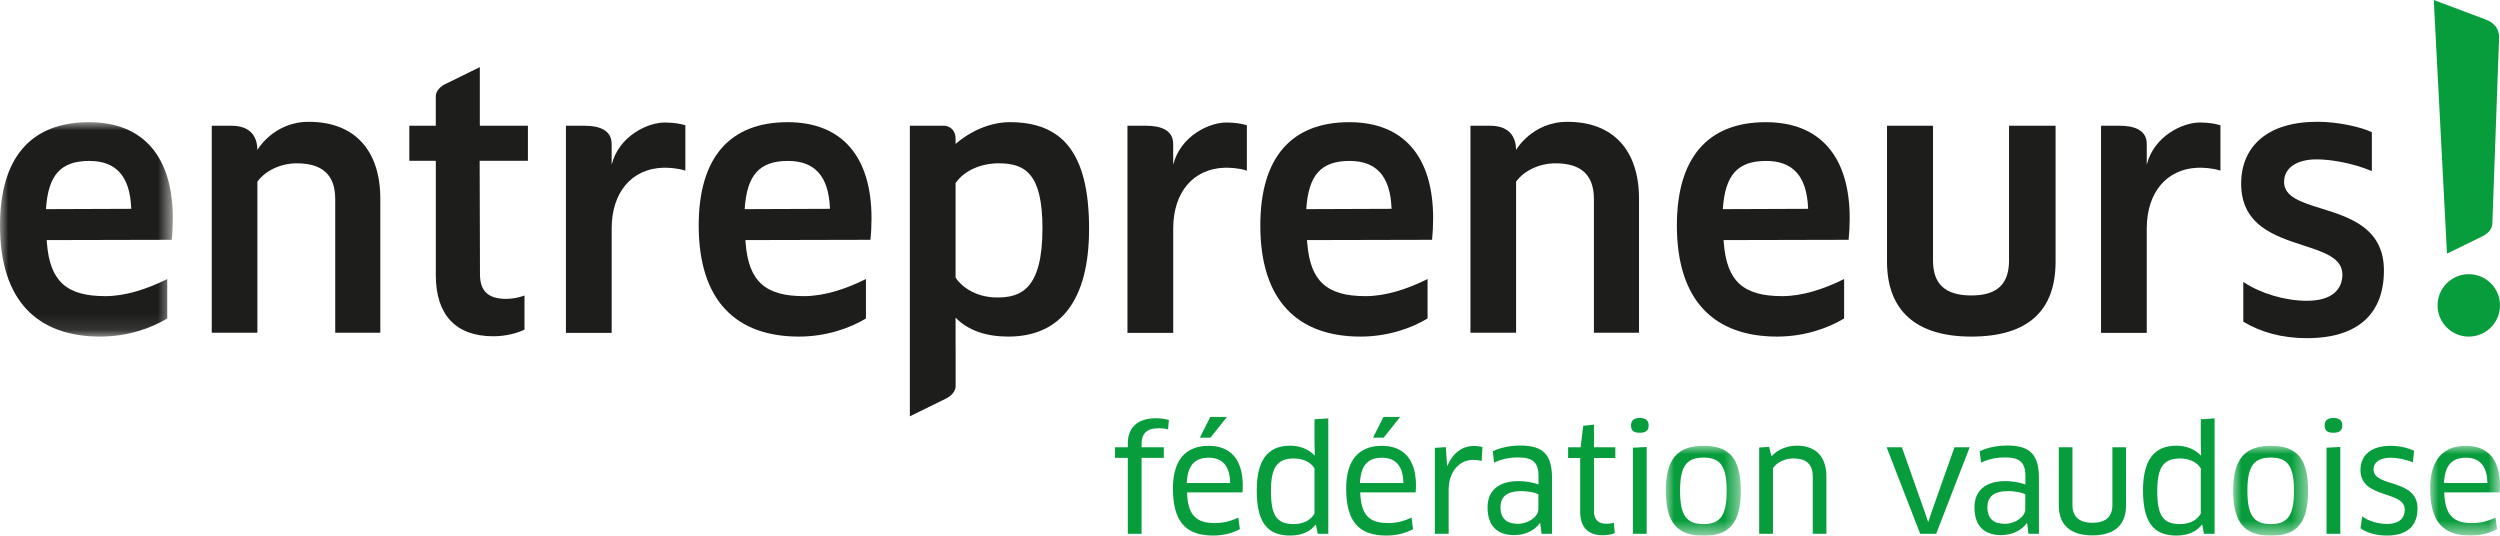
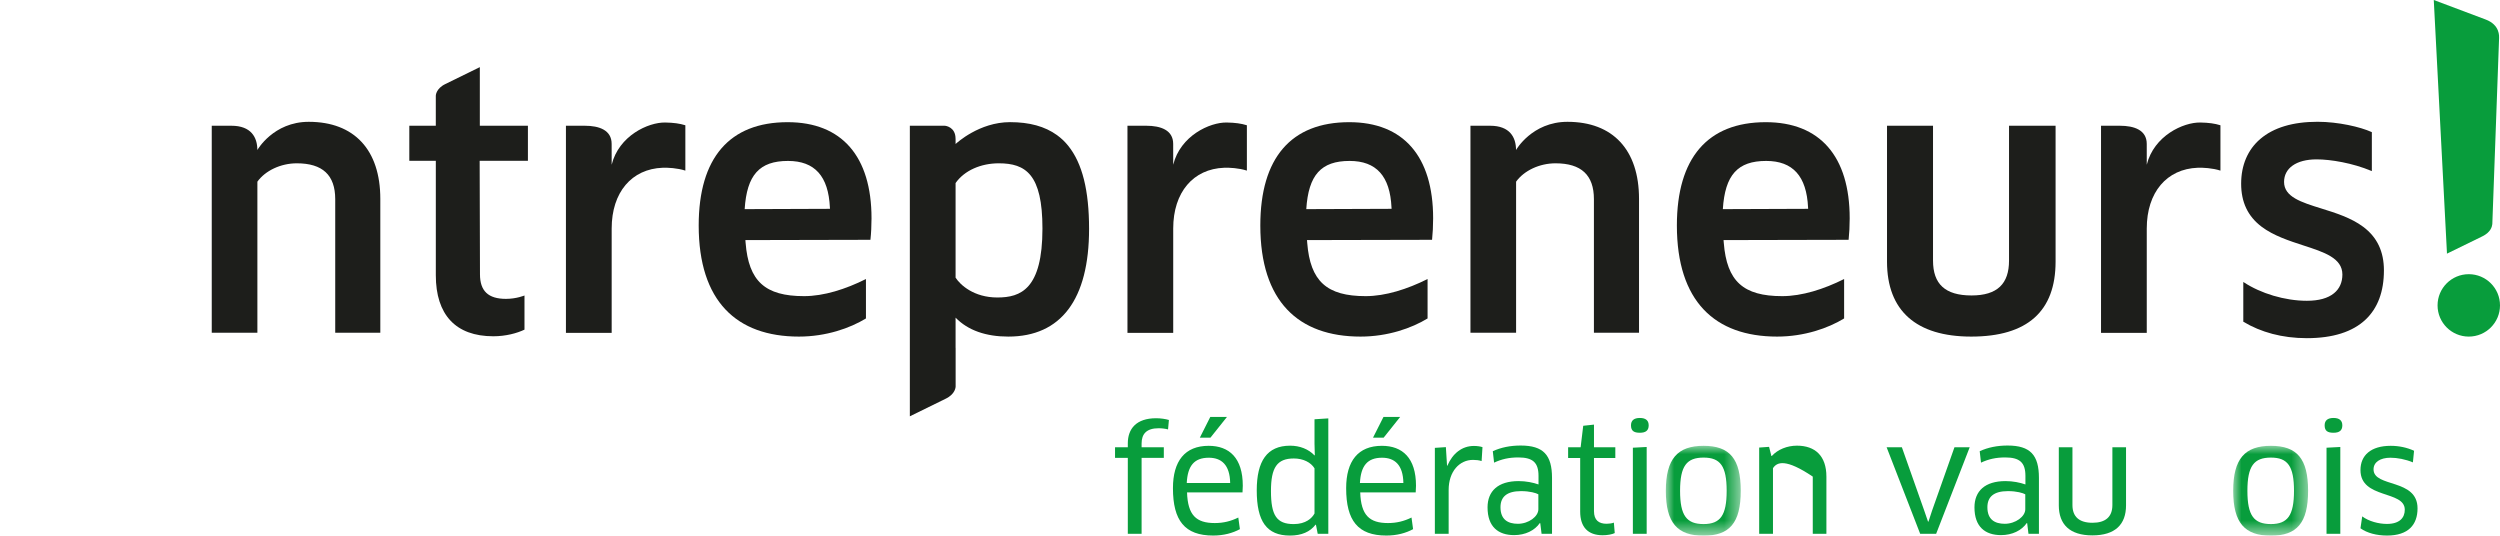
<svg xmlns="http://www.w3.org/2000/svg" xmlns:xlink="http://www.w3.org/1999/xlink" width="150.309px" height="32.208px" viewBox="0 0 150.309 32.208" version="1.1">
  <title>logo/entrepreneurs@2x</title>
  <defs>
-     <polygon id="path-1" points="0 3.55271368e-15 10.391 3.55271368e-15 10.391 12.891 0 12.891" />
    <polygon id="path-3" points="0 0 4.504 0 4.504 5.404 0 5.404" />
    <polygon id="path-5" points="0 0 4.504 0 4.504 5.404 0 5.404" />
    <polygon id="path-7" points="0 0 4.198 0 4.198 5.395 0 5.395" />
  </defs>
  <g id="logo/entrepreneurs" stroke="none" stroke-width="1" fill="none" fill-rule="evenodd">
    <g id="Group-71">
      <g id="Group-3" transform="translate(0, 7.346)">
        <mask id="mask-2" fill="white">
          <use xlink:href="#path-1" />
        </mask>
        <g id="Clip-2" />
        <path d="M7.892,5.209 L2.764,5.228 C2.895,3.171 3.652,2.33 5.37,2.33 C6.976,2.33 7.8,3.245 7.887,5.126 L7.892,5.209 Z M5.349,3.55271368e-15 C1.849,3.55271368e-15 -0,2.147 -0,6.21 C-0,10.769 2.282,12.891 6.026,12.891 C7.667,12.891 9.105,12.381 10.056,11.8 L10.056,9.43 C8.84,10.04 7.522,10.459 6.334,10.459 C3.989,10.459 3.003,9.561 2.82,7.259 L2.815,7.193 C2.812,7.159 2.81,7.124 2.807,7.089 L10.324,7.072 L10.329,7.037 C10.367,6.696 10.391,6.215 10.391,5.78 C10.391,2.052 8.6,3.55271368e-15 5.349,3.55271368e-15 L5.349,3.55271368e-15 Z" id="Fill-1" fill="#1D1E1B" mask="url(#mask-2)" />
      </g>
      <path d="M49.901,12.555 L44.772,12.574 C44.904,10.517 45.66,9.676 47.378,9.676 C48.985,9.676 49.808,10.591 49.896,12.472 L49.901,12.555 Z M47.358,7.346 C43.858,7.346 42.008,9.493 42.008,13.556 C42.008,18.115 44.29,20.237 48.035,20.237 C49.674,20.237 51.114,19.727 52.064,19.146 L52.064,16.776 C50.849,17.386 49.53,17.805 48.342,17.805 C45.996,17.805 45.011,16.907 44.829,14.605 L44.823,14.539 C44.821,14.505 44.818,14.47 44.816,14.435 L52.333,14.418 L52.337,14.383 C52.375,14.042 52.399,13.561 52.399,13.126 C52.399,9.398 50.609,7.346 47.358,7.346 L47.358,7.346 Z" id="Fill-4" fill="#1D1E1B" />
      <path d="M83.667,12.555 L78.538,12.574 C78.67,10.517 79.427,9.676 81.144,9.676 C82.752,9.676 83.575,10.591 83.662,12.472 L83.667,12.555 Z M81.124,7.346 C77.624,7.346 75.775,9.493 75.775,13.556 C75.775,18.115 78.057,20.237 81.801,20.237 C83.442,20.237 84.88,19.727 85.831,19.146 L85.831,16.776 C84.615,17.386 83.296,17.805 82.109,17.805 C79.764,17.805 78.778,16.907 78.595,14.605 L78.59,14.539 C78.587,14.505 78.585,14.47 78.581,14.435 L86.099,14.418 L86.104,14.383 C86.141,14.042 86.165,13.561 86.165,13.126 C86.165,9.398 84.375,7.346 81.124,7.346 L81.124,7.346 Z" id="Fill-6" fill="#1D1E1B" />
      <path d="M108.712,12.555 L103.583,12.574 C103.715,10.517 104.471,9.676 106.189,9.676 C107.795,9.676 108.619,10.591 108.707,12.472 L108.712,12.555 Z M106.167,7.346 C102.669,7.346 100.82,9.493 100.82,13.556 C100.82,18.115 103.101,20.237 106.846,20.237 C108.487,20.237 109.925,19.727 110.875,19.146 L110.875,16.776 C109.659,17.386 108.341,17.805 107.153,17.805 C104.807,17.805 103.822,16.907 103.64,14.605 L103.634,14.539 C103.632,14.505 103.629,14.47 103.626,14.435 L111.144,14.418 L111.148,14.383 C111.186,14.042 111.21,13.561 111.21,13.126 C111.21,9.398 109.42,7.346 106.167,7.346 L106.167,7.346 Z" id="Fill-8" fill="#1D1E1B" />
      <path d="M120.79,7.56 L120.79,15.668 C120.79,17.059 120.09,17.764 118.536,17.764 C116.948,17.764 116.22,17.078 116.22,15.668 L116.22,7.56 L113.454,7.56 L113.454,15.729 C113.454,18.679 115.204,20.237 118.517,20.237 C121.89,20.237 123.589,18.721 123.589,15.729 L123.589,7.56 L120.79,7.56 Z" id="Fill-10" fill="#1D1E1B" />
      <path d="M18.563,7.324 C16.431,7.324 15.473,9.019 15.473,9.019 C15.473,8.251 15.094,7.56 13.913,7.56 L12.731,7.56 L12.731,8.364 L12.731,20.007 L15.475,20.007 L15.475,10.923 C15.947,10.263 16.873,9.819 17.845,9.819 C19.393,9.819 20.155,10.524 20.155,11.976 L20.155,20.007 L22.866,20.007 L22.866,11.956 C22.866,9.011 21.298,7.324 18.563,7.324" id="Fill-12" fill="#1D1E1B" />
      <path d="M59.965,17.886 C58.547,17.886 57.732,17.126 57.453,16.694 L57.453,11.004 C57.991,10.24 58.989,9.819 60.047,9.819 C61.669,9.819 62.676,10.476 62.676,13.74 C62.676,17.384 61.373,17.886 59.965,17.886 M64.227,8.767 C64.132,8.649 64.031,8.539 63.932,8.443 L63.892,8.405 C63.79,8.31 63.684,8.221 63.549,8.122 C62.822,7.599 61.898,7.344 60.724,7.344 C58.881,7.344 57.521,8.596 57.453,8.658 L57.453,8.338 L57.451,8.338 C57.451,7.654 56.886,7.56 56.791,7.56 L54.703,7.56 L54.703,7.581 L54.703,8.364 L54.703,21.246 L54.703,23.109 L54.703,25.03 L56.851,23.976 C57.456,23.69 57.456,23.243 57.456,23.243 L57.456,20.916 L57.453,20.916 L57.453,19.098 C58.198,19.866 59.286,20.237 60.621,20.237 C63.798,20.237 65.479,17.998 65.479,13.761 C65.479,11.453 65.076,9.825 64.227,8.767" id="Fill-14" fill="#1D1E1B" />
      <path d="M94.241,7.324 C92.109,7.324 91.149,9.019 91.149,9.019 C91.149,8.251 90.772,7.56 89.591,7.56 L88.409,7.56 L88.409,8.364 L88.409,20.007 L91.153,20.007 L91.153,10.923 C91.625,10.263 92.551,9.819 93.523,9.819 C95.071,9.819 95.832,10.524 95.832,11.976 L95.832,20.007 L98.544,20.007 L98.544,11.956 C98.544,9.011 96.975,7.324 94.241,7.324" id="Fill-16" fill="#1D1E1B" />
      <path d="M142.084,13.636 C141.355,13.091 140.402,12.795 139.561,12.533 C138.362,12.16 137.326,11.838 137.326,10.939 C137.326,10.121 138.048,9.582 139.284,9.582 C140.127,9.582 141.444,9.801 142.572,10.274 L142.604,10.287 L142.604,7.946 L142.59,7.939 C141.916,7.632 140.584,7.322 139.339,7.322 C137.856,7.322 136.696,7.671 135.893,8.358 C135.143,9.002 134.746,9.931 134.746,11.043 C134.746,12.157 135.147,13.003 135.973,13.629 C136.693,14.174 137.644,14.481 138.481,14.754 C139.742,15.163 140.833,15.516 140.833,16.507 C140.833,16.974 140.659,17.364 140.329,17.631 C139.962,17.932 139.411,18.084 138.695,18.084 C137.369,18.084 135.919,17.64 134.91,16.974 L134.875,16.951 L134.875,19.341 L134.886,19.348 C135.924,19.97 137.204,20.332 138.695,20.332 C140.257,20.332 141.448,19.954 142.231,19.211 C142.96,18.521 143.33,17.527 143.33,16.258 C143.33,15.121 142.922,14.263 142.084,13.636" id="Fill-18" fill="#1D1E1B" />
      <path d="M30.421,17.969 C29.355,17.969 28.858,17.499 28.858,16.489 L28.839,9.667 L31.74,9.667 L31.74,7.561 L28.849,7.561 L28.849,4.724 L28.849,4.036 L26.784,5.049 C26.202,5.326 26.202,5.754 26.202,5.754 L26.202,7.561 L24.609,7.561 L24.609,9.667 L26.203,9.667 L26.203,16.55 C26.203,18.916 27.39,20.218 29.661,20.218 C30.41,20.218 31.089,20.033 31.534,19.819 L31.534,17.766 C31.534,17.766 31.048,17.969 30.421,17.969" id="Fill-20" fill="#1D1E1B" />
      <path d="M41.206,7.532 C40.861,7.424 40.502,7.376 40.002,7.366 C38.975,7.345 37.206,8.164 36.776,9.904 L36.774,8.65 C36.774,7.821 36.023,7.56 35.16,7.56 L34.026,7.56 L34.026,7.581 L34.026,20.012 L36.776,20.012 L36.776,13.74 C36.776,11.554 37.984,10.156 39.838,10.086 C40.146,10.074 40.724,10.101 41.206,10.258 L41.206,7.532 Z" id="Fill-22" fill="#1D1E1B" />
      <path d="M74.967,7.532 C74.623,7.424 74.263,7.376 73.762,7.366 C72.736,7.345 70.968,8.164 70.538,9.904 L70.536,8.65 C70.536,7.821 69.784,7.56 68.921,7.56 L67.787,7.56 L67.787,7.581 L67.787,20.012 L70.538,20.012 L70.538,13.74 C70.538,11.554 71.745,10.156 73.598,10.086 C73.907,10.074 74.485,10.101 74.967,10.258 L74.967,7.532 Z" id="Fill-24" fill="#1D1E1B" />
      <path d="M133.501,7.532 C133.157,7.424 132.797,7.376 132.297,7.366 C131.27,7.345 129.501,8.164 129.071,9.904 L129.07,8.65 C129.07,7.821 128.318,7.56 127.455,7.56 L126.321,7.56 L126.321,7.581 L126.321,20.012 L129.071,20.012 L129.071,13.74 C129.071,11.554 130.279,10.156 132.133,10.086 C132.44,10.074 133.017,10.101 133.501,10.258 L133.501,7.532 Z" id="Fill-26" fill="#1D1E1B" />
      <path d="M150.254,2.279 C150.252,2.208 150.325,1.498 149.439,1.17 C149.088,1.041 146.337,0.003 146.327,0 L147.119,15.202 L147.119,15.235 L147.119,15.25 L147.122,15.249 L149.252,14.208 C149.755,13.96 149.828,13.629 149.847,13.474 C149.852,13.434 150.254,2.286 150.254,2.286 L150.254,2.285 L150.254,2.279" id="Fill-28" fill="#089D3C" />
      <path d="M150.309,18.361 C150.309,19.397 149.469,20.237 148.431,20.237 C147.395,20.237 146.555,19.397 146.555,18.361 C146.555,17.325 147.395,16.485 148.431,16.485 C149.469,16.485 150.309,17.325 150.309,18.361" id="Fill-30" fill="#089D3C" />
      <path d="M67.808,32.094 L67.808,27.528 L67.04,27.528 L67.04,26.892 L67.808,26.892 L67.808,26.656 C67.808,25.783 68.314,25.146 69.51,25.146 C69.781,25.146 70.086,25.19 70.279,25.251 L70.227,25.818 C70.06,25.774 69.86,25.748 69.658,25.748 C68.935,25.748 68.637,26.088 68.637,26.664 L68.637,26.892 L69.973,26.892 L69.973,27.528 L68.637,27.528 L68.637,32.094 L67.808,32.094 Z" id="Fill-32" fill="#089D3C" />
      <path d="M73.77,25.067 L72.775,26.315 L72.138,26.315 L72.767,25.067 L73.77,25.067 Z M73.962,29.038 C73.944,27.939 73.43,27.52 72.678,27.52 C71.797,27.52 71.404,28.009 71.352,29.038 L73.962,29.038 Z M70.522,29.353 C70.522,27.72 71.239,26.804 72.67,26.804 C73.91,26.804 74.721,27.537 74.721,29.205 C74.721,29.336 74.713,29.492 74.704,29.606 L71.369,29.606 C71.413,30.977 71.92,31.448 73.037,31.448 C73.56,31.448 74.006,31.335 74.451,31.116 L74.547,31.815 C74.111,32.051 73.57,32.199 72.941,32.199 C71.23,32.199 70.522,31.3 70.522,29.353 L70.522,29.353 Z" id="Fill-34" fill="#089D3C" />
      <path d="M79.033,28.158 C78.816,27.8 78.352,27.565 77.793,27.565 C76.781,27.565 76.415,28.106 76.415,29.52 C76.415,30.978 76.747,31.51 77.785,31.51 C78.51,31.51 78.886,31.152 79.033,30.872 L79.033,28.158 Z M79.226,32.095 L79.12,31.553 L79.094,31.545 C78.771,31.973 78.257,32.2 77.559,32.2 C76.153,32.2 75.56,31.344 75.56,29.485 C75.56,27.722 76.179,26.796 77.567,26.796 C78.143,26.796 78.667,26.997 79.033,27.381 L79.051,27.372 L79.033,26.675 L79.033,25.208 L79.863,25.155 L79.863,32.095 L79.226,32.095 Z" id="Fill-36" fill="#089D3C" />
      <path d="M84.183,25.067 L83.189,26.315 L82.55,26.315 L83.18,25.067 L84.183,25.067 Z M84.376,29.038 C84.358,27.939 83.843,27.52 83.093,27.52 C82.21,27.52 81.817,28.009 81.764,29.038 L84.376,29.038 Z M80.936,29.353 C80.936,27.72 81.653,26.804 83.084,26.804 C84.323,26.804 85.135,27.537 85.135,29.205 C85.135,29.336 85.126,29.492 85.117,29.606 L81.782,29.606 C81.826,30.977 82.334,31.448 83.45,31.448 C83.974,31.448 84.419,31.335 84.865,31.116 L84.96,31.815 C84.525,32.051 83.984,32.199 83.353,32.199 C81.642,32.199 80.936,31.3 80.936,29.353 L80.936,29.353 Z" id="Fill-38" fill="#089D3C" />
      <path d="M86.269,32.094 L86.269,26.927 L86.931,26.883 L87.002,28 L87.02,28 C87.343,27.25 87.91,26.812 88.616,26.812 C88.809,26.812 88.992,26.838 89.132,26.883 L89.08,27.721 C88.923,27.669 88.748,27.65 88.564,27.65 C87.752,27.65 87.098,28.34 87.098,29.458 L87.098,32.094 L86.269,32.094 Z" id="Fill-40" fill="#089D3C" />
      <path d="M92.492,29.72 C92.362,29.642 91.977,29.528 91.454,29.528 C90.59,29.528 90.215,29.877 90.215,30.497 C90.215,31.239 90.66,31.492 91.261,31.492 C91.908,31.492 92.492,31.055 92.492,30.619 L92.492,29.72 Z M92.606,31.457 L92.579,31.448 C92.275,31.893 91.707,32.173 91.035,32.173 C90.083,32.173 89.437,31.676 89.437,30.506 C89.437,29.528 90.065,28.925 91.305,28.925 C91.75,28.925 92.178,29.013 92.501,29.127 L92.501,28.611 C92.501,27.79 92.134,27.503 91.287,27.503 C90.738,27.503 90.292,27.599 89.83,27.816 L89.752,27.128 C90.249,26.9 90.808,26.787 91.428,26.787 C92.798,26.787 93.313,27.363 93.313,28.734 L93.313,32.095 L92.685,32.095 L92.606,31.457 Z" id="Fill-42" fill="#089D3C" />
      <path d="M95.836,27.538 L95.836,30.733 C95.836,31.273 96.124,31.491 96.596,31.491 C96.744,31.491 96.926,31.465 97.032,31.422 L97.084,32.05 C96.926,32.13 96.639,32.181 96.359,32.181 C95.469,32.181 95.006,31.684 95.006,30.759 L95.006,27.538 L94.281,27.538 L94.281,26.892 L95.033,26.892 L95.189,25.599 L95.836,25.529 L95.836,26.892 L97.119,26.892 L97.119,27.538 L95.836,27.538 Z" id="Fill-44" fill="#089D3C" />
      <path d="M98.174,32.094 L98.174,26.918 L99.004,26.874 L99.004,32.094 L98.174,32.094 Z M98.594,26.019 C98.235,26.019 98.061,25.905 98.061,25.574 C98.061,25.285 98.235,25.129 98.594,25.129 C98.952,25.129 99.125,25.285 99.125,25.574 C99.125,25.879 98.952,26.019 98.594,26.019 L98.594,26.019 Z" id="Fill-46" fill="#089D3C" />
      <g id="Group-50" transform="translate(100.156, 26.804)">
        <mask id="mask-4" fill="white">
          <use xlink:href="#path-3" />
        </mask>
        <g id="Clip-49" />
        <path d="M2.27,4.705 C3.273,4.705 3.658,4.19 3.658,2.706 C3.658,1.214 3.273,0.708 2.27,0.708 C1.249,0.708 0.856,1.214 0.856,2.706 C0.856,4.199 1.249,4.705 2.27,4.705 M2.27,5.404 C0.698,5.404 0,4.636 0,2.706 C0,0.777 0.707,0 2.27,0 C3.841,0 4.504,0.777 4.504,2.706 C4.504,4.636 3.832,5.404 2.27,5.404" id="Fill-48" fill="#089D3C" mask="url(#mask-4)" />
      </g>
-       <path d="M108.99,32.094 L108.99,28.655 C108.99,27.887 108.579,27.563 107.811,27.563 C107.366,27.563 106.843,27.773 106.598,28.149 L106.598,32.094 L105.768,32.094 L105.768,26.909 L106.363,26.866 L106.502,27.415 L106.528,27.415 C106.886,27.022 107.453,26.795 108.039,26.795 C109.138,26.795 109.81,27.415 109.81,28.655 L109.81,32.094 L108.99,32.094 Z" id="Fill-51" fill="#089D3C" />
+       <path d="M108.99,32.094 L108.99,28.655 C107.366,27.563 106.843,27.773 106.598,28.149 L106.598,32.094 L105.768,32.094 L105.768,26.909 L106.363,26.866 L106.502,27.415 L106.528,27.415 C106.886,27.022 107.453,26.795 108.039,26.795 C109.138,26.795 109.81,27.415 109.81,28.655 L109.81,32.094 L108.99,32.094 Z" id="Fill-51" fill="#089D3C" />
      <polygon id="Fill-53" fill="#089D3C" points="118.425 26.892 116.408 32.094 115.448 32.094 113.431 26.892 114.348 26.892 115.692 30.698 115.92 31.362 115.946 31.362 116.164 30.698 117.509 26.892" />
      <path d="M121.767,29.72 C121.636,29.642 121.252,29.528 120.729,29.528 C119.865,29.528 119.489,29.877 119.489,30.497 C119.489,31.239 119.934,31.492 120.537,31.492 C121.183,31.492 121.767,31.055 121.767,30.619 L121.767,29.72 Z M121.881,31.457 L121.855,31.448 C121.55,31.893 120.982,32.173 120.31,32.173 C119.358,32.173 118.712,31.676 118.712,30.506 C118.712,29.528 119.34,28.925 120.58,28.925 C121.025,28.925 121.453,29.013 121.776,29.127 L121.776,28.611 C121.776,27.79 121.409,27.503 120.562,27.503 C120.013,27.503 119.568,27.599 119.105,27.816 L119.027,27.128 C119.524,26.9 120.083,26.787 120.703,26.787 C122.073,26.787 122.588,27.363 122.588,28.734 L122.588,32.095 L121.959,32.095 L121.881,31.457 Z" id="Fill-55" fill="#089D3C" />
      <path d="M127.825,30.383 C127.825,31.535 127.17,32.189 125.799,32.189 C124.438,32.189 123.783,31.527 123.783,30.383 L123.783,26.892 L124.603,26.892 L124.603,30.366 C124.603,31.064 125.005,31.431 125.808,31.431 C126.594,31.431 127.004,31.073 127.004,30.366 L127.004,26.892 L127.825,26.892 L127.825,30.383 Z" id="Fill-57" fill="#089D3C" />
-       <path d="M132.32,28.158 C132.101,27.8 131.638,27.565 131.08,27.565 C130.068,27.565 129.702,28.106 129.702,29.52 C129.702,30.978 130.034,31.51 131.071,31.51 C131.797,31.51 132.172,31.152 132.32,30.872 L132.32,28.158 Z M132.512,32.095 L132.407,31.553 L132.381,31.545 C132.057,31.973 131.543,32.2 130.844,32.2 C129.439,32.2 128.846,31.344 128.846,29.485 C128.846,27.722 129.465,26.796 130.854,26.796 C131.429,26.796 131.953,26.997 132.32,27.381 L132.338,27.372 L132.32,26.675 L132.32,25.208 L133.149,25.155 L133.149,32.095 L132.512,32.095 Z" id="Fill-59" fill="#089D3C" />
      <g id="Group-63" transform="translate(134.267, 26.804)">
        <mask id="mask-6" fill="white">
          <use xlink:href="#path-5" />
        </mask>
        <g id="Clip-62" />
        <path d="M2.269,4.705 C3.272,4.705 3.657,4.19 3.657,2.706 C3.657,1.214 3.272,0.708 2.269,0.708 C1.248,0.708 0.855,1.214 0.855,2.706 C0.855,4.199 1.248,4.705 2.269,4.705 M2.269,5.404 C0.697,5.404 0,4.636 0,2.706 C0,0.777 0.706,0 2.269,0 C3.84,0 4.504,0.777 4.504,2.706 C4.504,4.636 3.832,5.404 2.269,5.404" id="Fill-61" fill="#089D3C" mask="url(#mask-6)" />
      </g>
      <path d="M139.879,32.094 L139.879,26.918 L140.708,26.874 L140.708,32.094 L139.879,32.094 Z M140.298,26.019 C139.94,26.019 139.766,25.905 139.766,25.574 C139.766,25.285 139.94,25.129 140.298,25.129 C140.655,25.129 140.829,25.285 140.829,25.574 C140.829,25.879 140.655,26.019 140.298,26.019 L140.298,26.019 Z" id="Fill-64" fill="#089D3C" />
      <path d="M143.518,32.199 C142.899,32.199 142.322,32.051 141.92,31.763 L142.025,31.047 C142.418,31.343 143.012,31.5 143.51,31.5 C144.269,31.5 144.584,31.133 144.584,30.645 C144.584,29.467 141.92,30.017 141.92,28.262 C141.92,27.381 142.541,26.804 143.737,26.804 C144.243,26.804 144.723,26.91 145.142,27.101 L145.072,27.8 C144.636,27.616 144.137,27.52 143.72,27.52 C143.099,27.52 142.706,27.791 142.706,28.219 C142.706,29.327 145.351,28.751 145.351,30.567 C145.351,31.545 144.801,32.199 143.518,32.199" id="Fill-66" fill="#089D3C" />
      <g id="Group-70" transform="translate(146.111, 26.805)">
        <mask id="mask-8" fill="white">
          <use xlink:href="#path-7" />
        </mask>
        <g id="Clip-69" />
-         <path d="M3.439,2.234 C3.422,1.134 2.907,0.715 2.156,0.715 C1.275,0.715 0.882,1.205 0.829,2.234 L3.439,2.234 Z M0,2.549 C0,0.916 0.716,0 2.148,0 C3.387,0 4.199,0.732 4.199,2.399 C4.199,2.531 4.19,2.688 4.181,2.801 L0.846,2.801 C0.89,4.172 1.396,4.644 2.514,4.644 C3.037,4.644 3.483,4.529 3.928,4.312 L4.023,5.01 C3.587,5.245 3.046,5.395 2.418,5.395 C0.706,5.395 0,4.494 0,2.549 L0,2.549 Z" id="Fill-68" fill="#089D3C" mask="url(#mask-8)" />
      </g>
    </g>
  </g>
</svg>